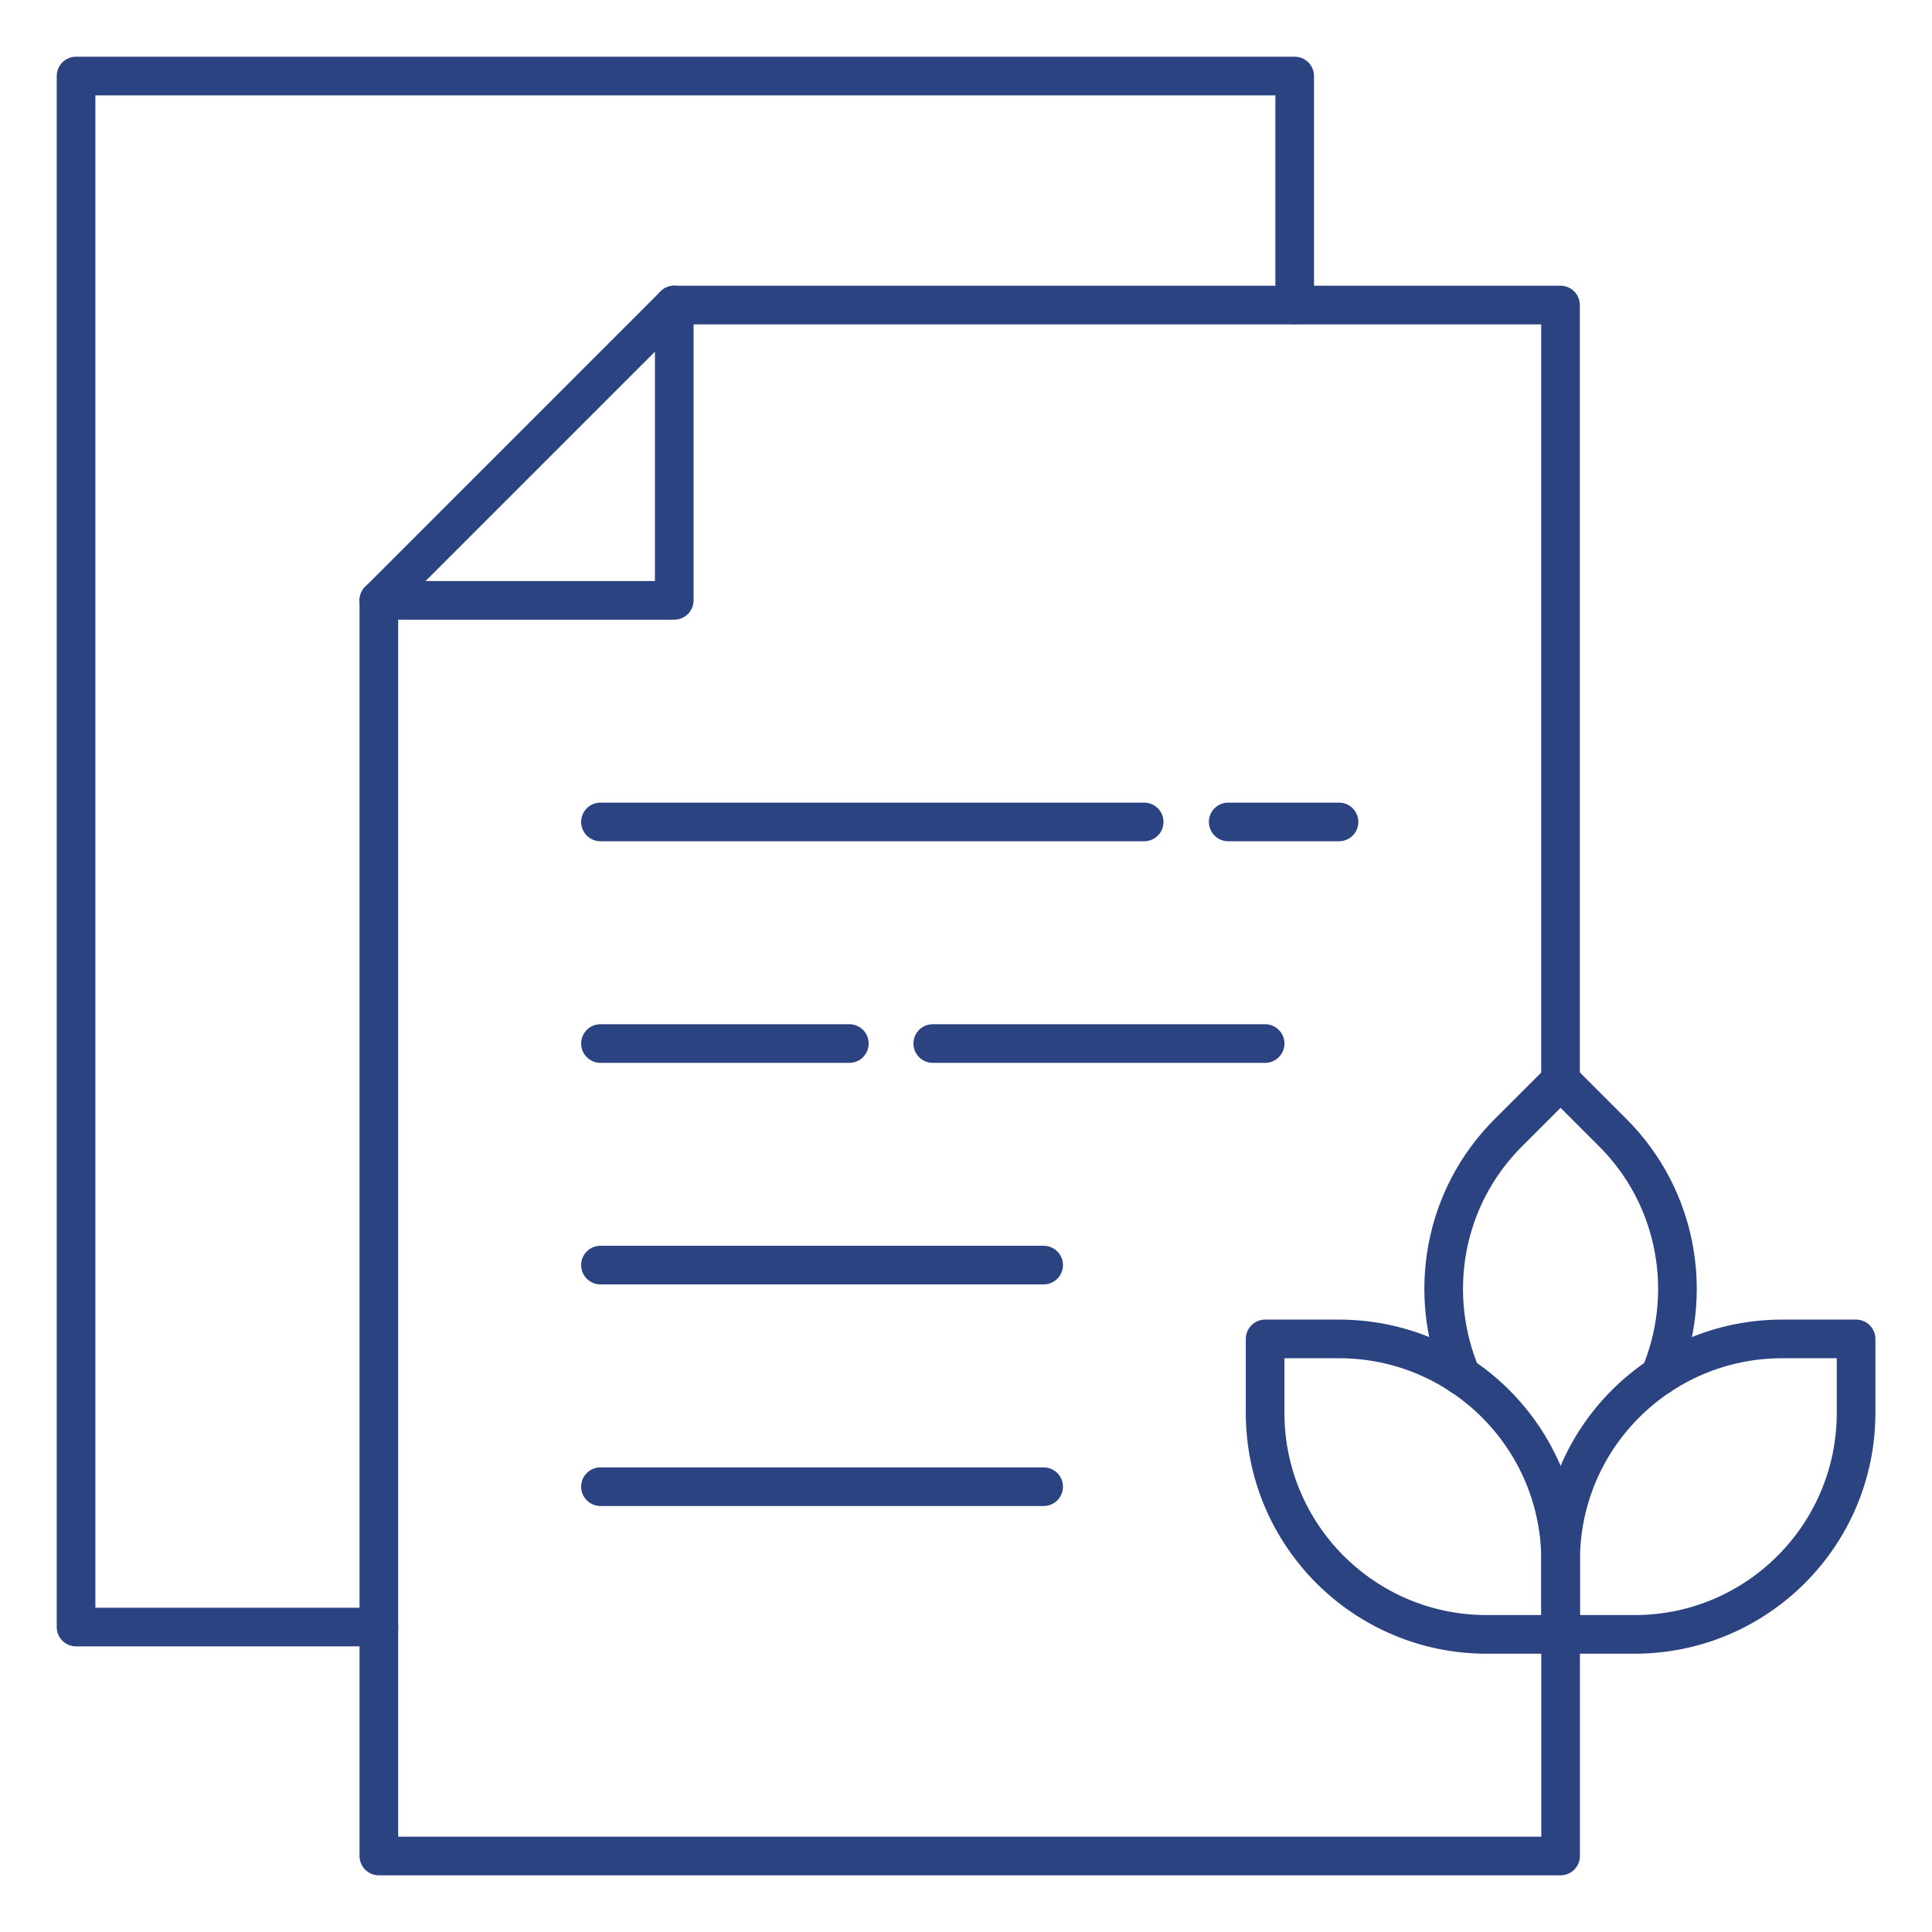
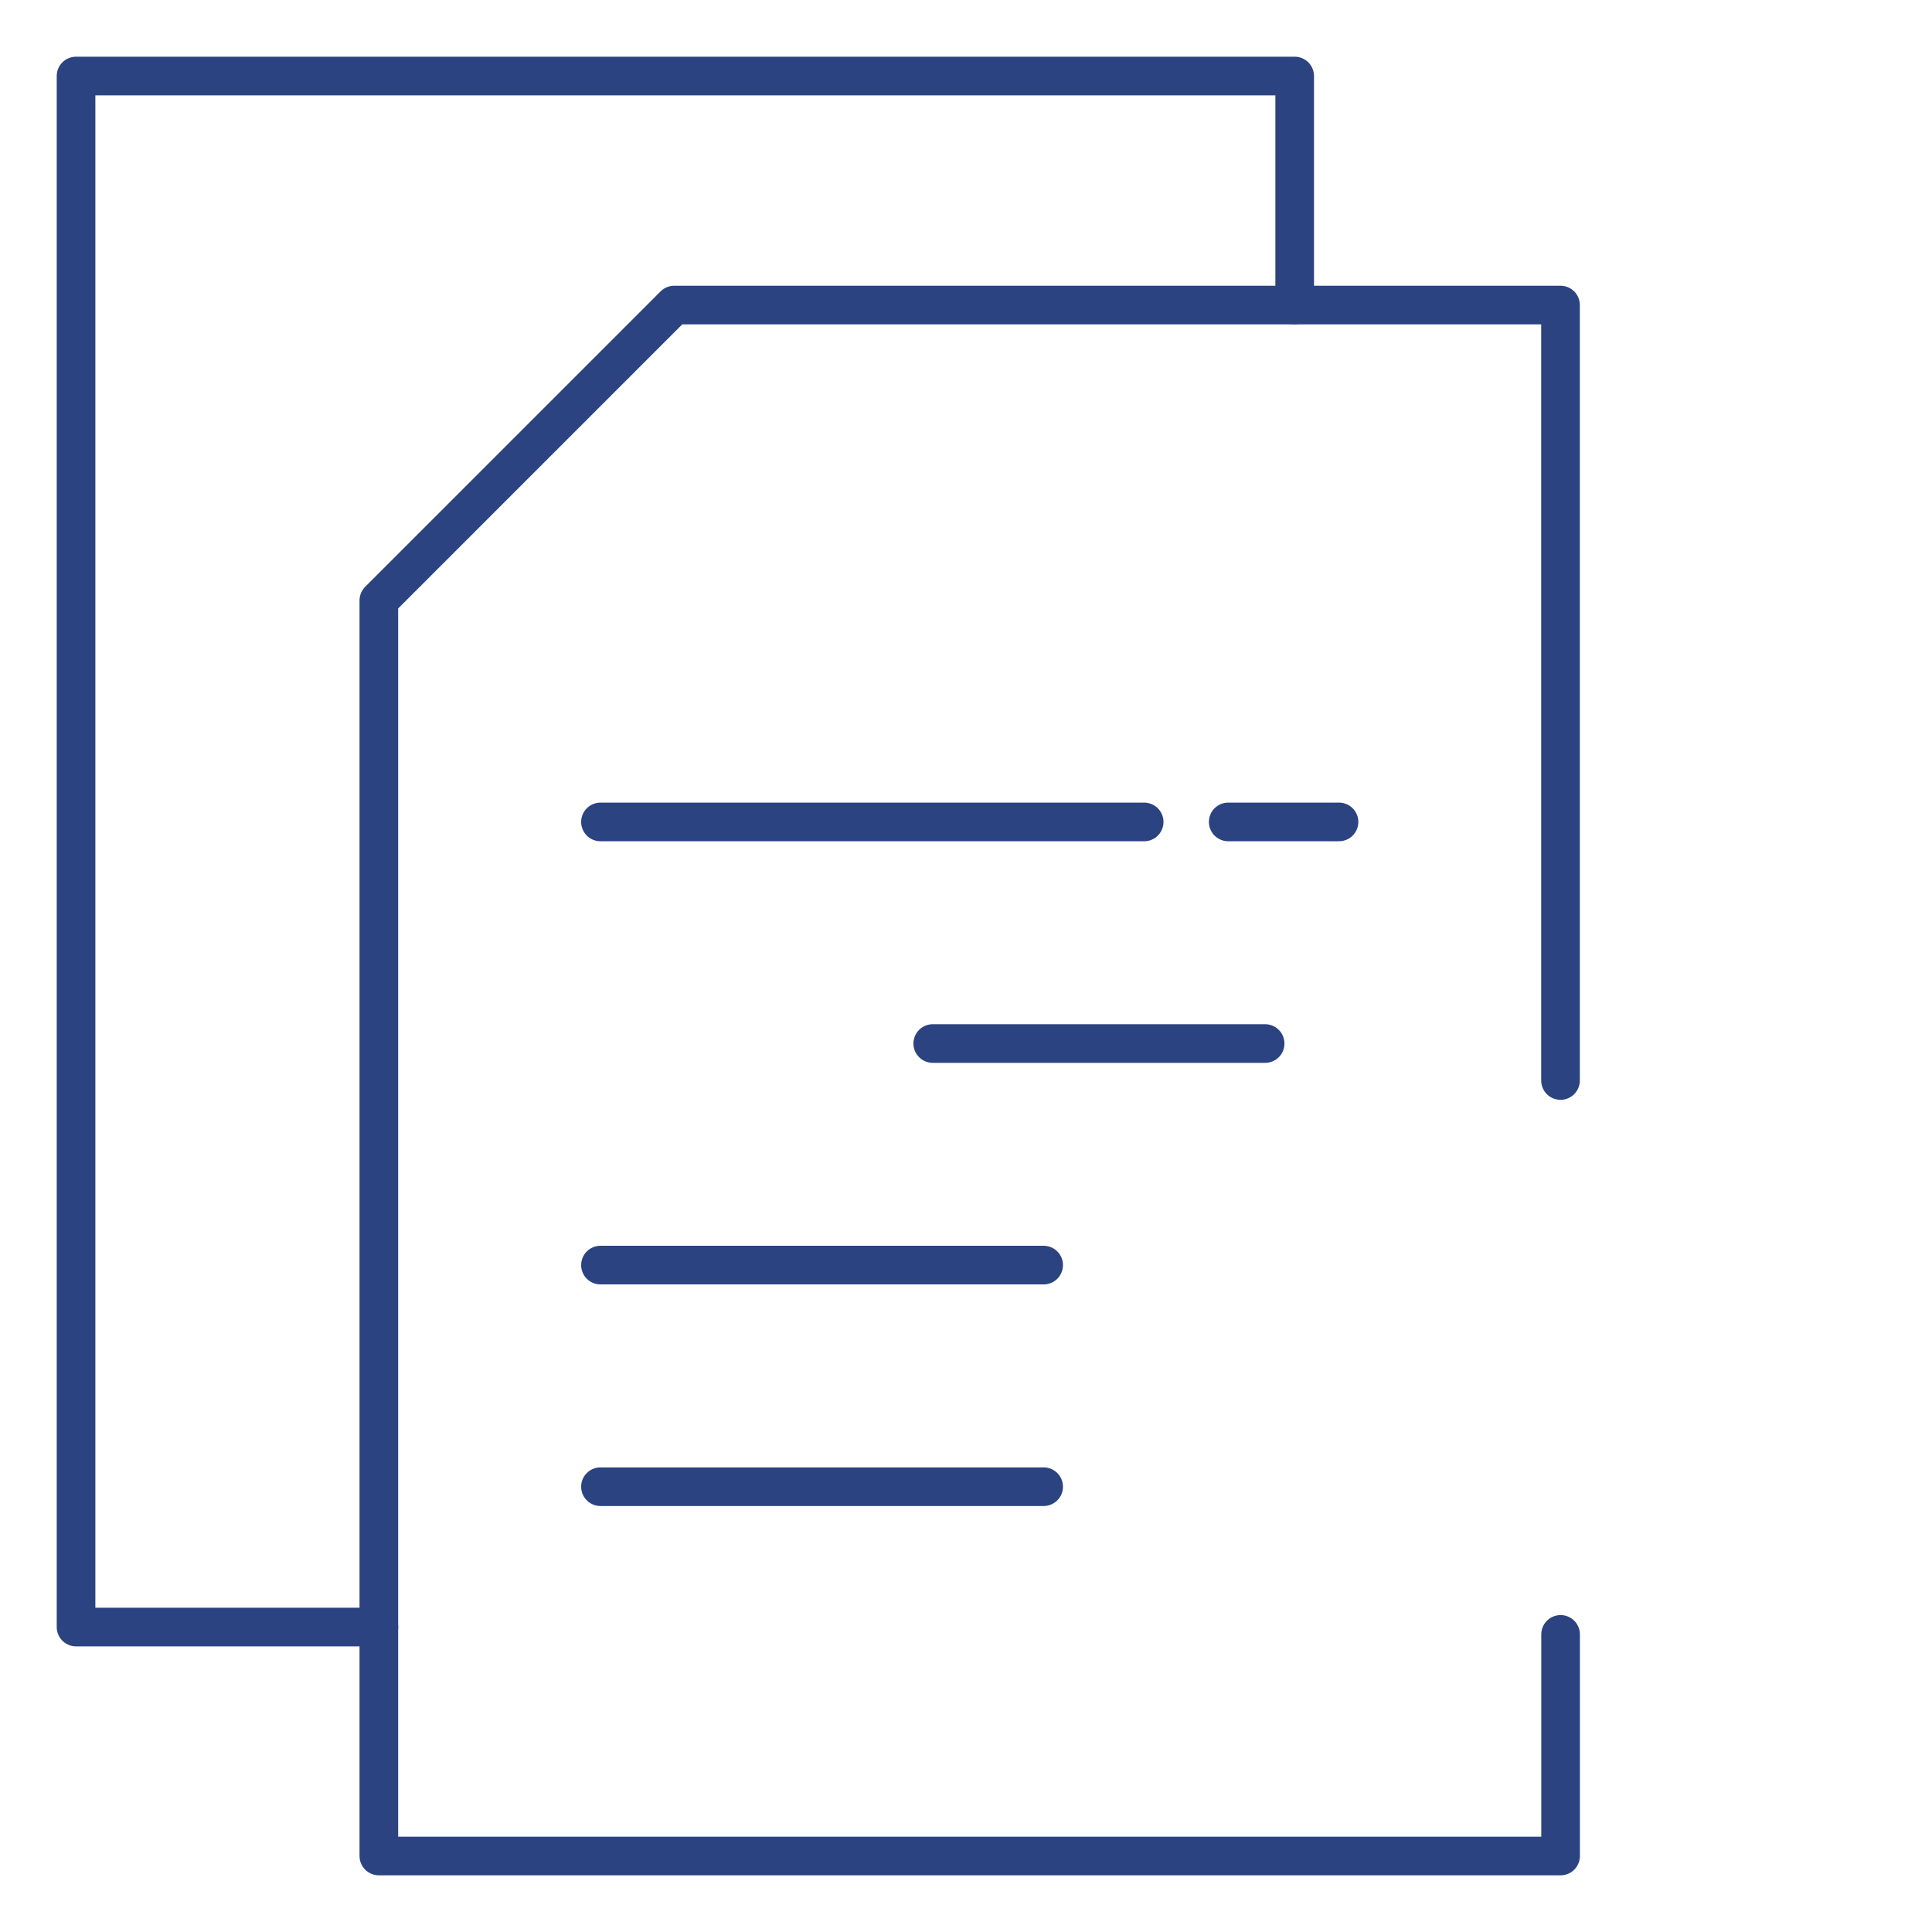
<svg xmlns="http://www.w3.org/2000/svg" width="100" height="100" viewBox="0 0 100 100" fill="none">
  <rect width="100" height="100" fill="white" />
  <g clip-path="url(#clip0_660_285)">
    <path d="M19.61 84.216H3.936V3.935H67.013V15.784" stroke="#2C4381" stroke-width="2" stroke-linecap="round" stroke-linejoin="round" />
-     <path d="M80.777 84.596H84.602C90.937 84.596 96.071 79.462 96.071 73.126V69.302H92.247C85.911 69.302 80.777 74.436 80.777 80.771V84.596Z" stroke="#2C4381" stroke-width="2" stroke-linecap="round" stroke-linejoin="round" />
-     <path d="M80.776 84.596H76.952C70.616 84.596 65.482 79.462 65.482 73.126V69.302H69.307C75.642 69.302 80.776 74.436 80.776 80.771V84.596Z" stroke="#2C4381" stroke-width="2" stroke-linecap="round" stroke-linejoin="round" />
    <path d="M80.776 84.596V96.066H19.609V31.079L34.899 15.789H80.772V55.927" stroke="#2C4381" stroke-width="2" stroke-linecap="round" stroke-linejoin="round" />
-     <path d="M85.911 71.212C87.683 67.037 86.879 62.029 83.478 58.628L80.777 55.927L78.072 58.628C74.666 62.033 73.867 67.037 75.639 71.212" stroke="#2C4381" stroke-width="2" stroke-linecap="round" stroke-linejoin="round" />
-     <path d="M34.899 15.784V31.074H19.609" stroke="#2C4381" stroke-width="2" stroke-linecap="round" stroke-linejoin="round" />
    <path d="M31.08 42.543H59.222" stroke="#2C4381" stroke-width="2" stroke-linecap="round" stroke-linejoin="round" />
    <path d="M48.279 54.013H65.483" stroke="#2C4381" stroke-width="2" stroke-linecap="round" stroke-linejoin="round" />
    <path d="M31.08 65.481H54.019" stroke="#2C4381" stroke-width="2" stroke-linecap="round" stroke-linejoin="round" />
    <path d="M31.08 76.951H54.019" stroke="#2C4381" stroke-width="2" stroke-linecap="round" stroke-linejoin="round" />
    <path d="M63.572 42.543H69.307" stroke="#2C4381" stroke-width="2" stroke-linecap="round" stroke-linejoin="round" />
-     <path d="M31.08 54.013H43.962" stroke="#2C4381" stroke-width="2" stroke-linecap="round" stroke-linejoin="round" />
  </g>
  <defs>
    <clipPath id="clip0_660_285">
      <rect width="95" height="95" fill="white" transform="translate(2.5 2.5)" />
    </clipPath>
  </defs>
</svg>